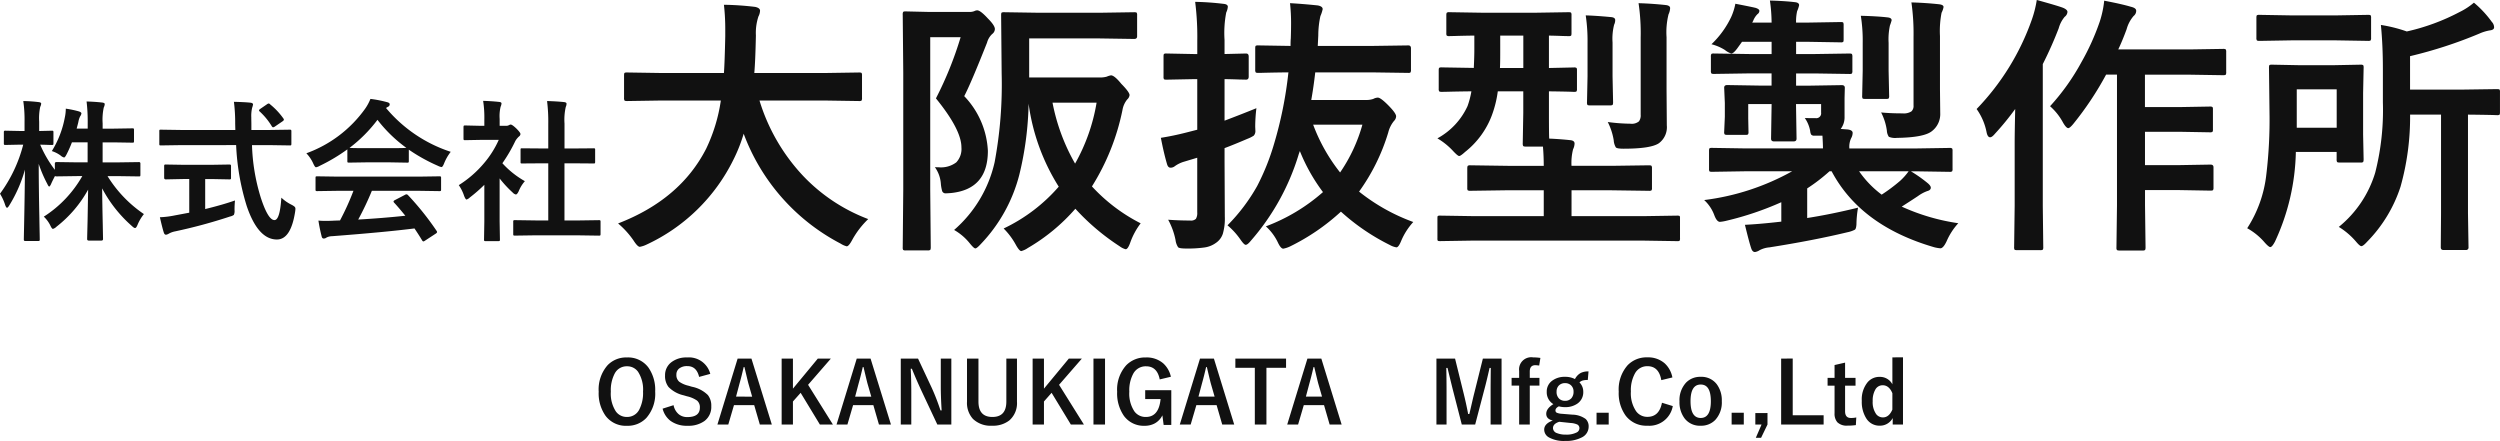
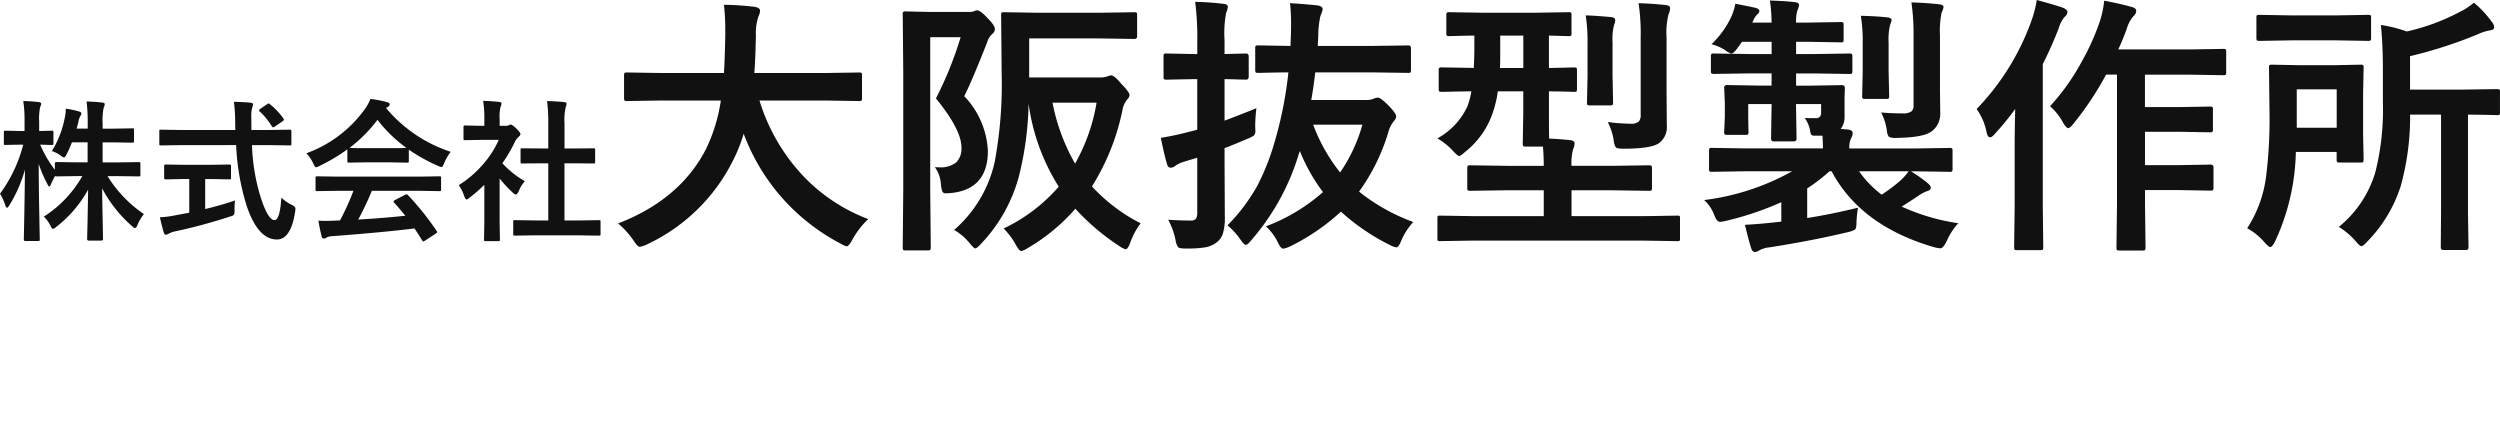
<svg xmlns="http://www.w3.org/2000/svg" width="294.205" height="51.891" viewBox="0 0 294.205 51.891">
  <g id="Group_92" data-name="Group 92" transform="translate(-812.545 -5671.063)">
    <path id="Path_1607" data-name="Path 1607" d="M6.645-9.158a11.4,11.4,0,0,0,1.512-3.876,5.2,5.2,0,0,0,.132-1.116,11.858,11.858,0,0,1,1.547.325q.29.1.29.237a.741.741,0,0,1-.149.343,2.409,2.409,0,0,0-.211.668q-.035.158-.2.773h1.3v-.58a20.538,20.538,0,0,0-.132-2.61q.976.026,1.828.123.308.035.308.185a1.064,1.064,0,0,1-.114.4,6.785,6.785,0,0,0-.132,1.872v.615h1.318l2.18-.035q.141,0,.167.035a.355.355,0,0,1,.026.176v1.283q0,.141-.035.167a.3.3,0,0,1-.158.026l-2.18-.035H12.621v2.355h1.854l2.417-.035a.155.155,0,0,1,.176.176v1.3a.355.355,0,0,1-.026.176q-.026.035-.149.035l-2.417-.035H13.2a14.744,14.744,0,0,0,4.28,4.465,5.223,5.223,0,0,0-.756,1.283q-.149.36-.281.36t-.378-.237a15.575,15.575,0,0,1-3.5-4.43q.018,1.793.07,4.122.035,1.819.035,1.837,0,.185-.193.185H11q-.2,0-.2-.185,0-.07.053-2.215.035-2.057.062-3.595A14.2,14.2,0,0,1,7.189-.255.975.975,0,0,1,6.776,0q-.123,0-.308-.4A3.591,3.591,0,0,0,5.7-1.441,13.652,13.652,0,0,0,10.23-6.214h-.6l-2.426.035q-.167,0-.185-.053-.36.686-.466.958-.141.29-.22.29t-.229-.325A15.047,15.047,0,0,1,5.1-7.655q.009,3.067.079,6.407.009.721.035,1.881.009.519.009.589a.278.278,0,0,1-.035.176.3.3,0,0,1-.158.026H3.568q-.158,0-.185-.044-.035-.026-.035-.158,0-.079.026-1.318Q3.454-3.9,3.48-6.97A16.326,16.326,0,0,1,1.644-2.777q-.176.29-.272.29T1.16-2.795A5.877,5.877,0,0,0,.545-4.14,16.748,16.748,0,0,0,3.278-9.914h-.4L1.2-9.879a.278.278,0,0,1-.176-.035.328.328,0,0,1-.026-.167v-1.274a.278.278,0,0,1,.035-.176.328.328,0,0,1,.167-.026l1.688.035h.545v-1.072a15.286,15.286,0,0,0-.149-2.452,17.54,17.54,0,0,1,1.8.123q.308.035.308.185a1.06,1.06,0,0,1-.114.378,6.41,6.41,0,0,0-.123,1.74v1.1l1.477-.035a.278.278,0,0,1,.176.035.328.328,0,0,1,.026.167v1.274q0,.149-.035.176a.328.328,0,0,1-.167.026l-.4-.009q-.422-.018-.958-.026A13.757,13.757,0,0,0,7-6.952V-7.69q0-.176.2-.176l2.426.035h1.23v-2.355H9.009a13.7,13.7,0,0,1-.633,1.424q-.185.36-.29.36a.993.993,0,0,1-.413-.237A3.613,3.613,0,0,0,6.645-9.158Zm15.135-.7-2.312.035q-.123,0-.149-.031a.38.38,0,0,1-.026-.189v-1.415a.378.378,0,0,1,.026-.193.251.251,0,0,1,.149-.026l2.312.035h6.46l-.018-.738a19.75,19.75,0,0,0-.149-2.575q1.371.035,1.96.105.29.035.29.22a2.761,2.761,0,0,1-.105.378,4.109,4.109,0,0,0-.1,1.125q0,.22.009.694v.791h2.215l2.3-.035q.141,0,.167.044a.355.355,0,0,1,.026.176v1.415a.32.32,0,0,1-.035.193.275.275,0,0,1-.158.026l-2.3-.035H30.2A23.108,23.108,0,0,0,31.228-3.7q.861,2.663,1.617,2.663.642,0,.809-2.637a5.012,5.012,0,0,0,1.169.817,1.8,1.8,0,0,1,.4.255.333.333,0,0,1,.088.246,3.409,3.409,0,0,1-.035.343q-.51,3.287-2.171,3.261-2.206-.026-3.533-3.964a28.112,28.112,0,0,1-1.239-7.146Zm3.612,3.99h-.7v3.533q2.048-.5,3.507-1.011a10.766,10.766,0,0,0-.053,1.134,1.142,1.142,0,0,1-.079.563,1.24,1.24,0,0,1-.457.193A61.278,61.278,0,0,1,21.164.29a2.444,2.444,0,0,0-.756.272.842.842,0,0,1-.325.123q-.176,0-.255-.237-.167-.5-.466-1.819a10.521,10.521,0,0,0,1.723-.211l1.731-.325V-5.871H22.2l-2.136.044q-.2,0-.2-.185V-7.356A.32.32,0,0,1,19.9-7.55a.328.328,0,0,1,.167-.026l2.136.035h3.19l2.127-.035q.149,0,.185.044a.355.355,0,0,1,.026.176v1.345q0,.132-.035.158a.387.387,0,0,1-.176.026Zm6.952-8.78A8.3,8.3,0,0,1,33.891-13a.279.279,0,0,1,.062.149q0,.088-.185.211l-.853.58a.513.513,0,0,1-.229.105q-.079,0-.167-.141a7.785,7.785,0,0,0-1.406-1.714.241.241,0,0,1-.088-.141q0-.07.167-.185l.756-.519a.544.544,0,0,1,.211-.105A.289.289,0,0,1,32.344-14.651ZM40.271-4.482l-2.382.035a.3.3,0,0,1-.185-.035.3.3,0,0,1-.026-.158V-5.994q0-.141.035-.167a.355.355,0,0,1,.176-.026l2.382.035H49.86l2.382-.035a.3.3,0,0,1,.185.035.3.3,0,0,1,.026.158v1.354a.264.264,0,0,1-.031.163.309.309,0,0,1-.18.031L49.86-4.482H44.306A34.308,34.308,0,0,1,42.7-1.1q2.813-.158,5.546-.448-.826-1.011-1.31-1.529a.248.248,0,0,1-.079-.149q0-.088.185-.176L48.19-4a.433.433,0,0,1,.193-.07.289.289,0,0,1,.185.105A33.2,33.2,0,0,1,51.917.22a.279.279,0,0,1,.062.149q0,.088-.149.185l-1.248.817a.544.544,0,0,1-.211.105q-.07,0-.149-.123-.36-.606-.9-1.406Q45.835.387,39.6.861a1.464,1.464,0,0,0-.65.167.478.478,0,0,1-.308.105q-.193,0-.246-.255a18.85,18.85,0,0,1-.378-1.854q.413.035.87.035.439,0,1.09-.035l.58-.018a30.258,30.258,0,0,0,1.582-3.489ZM53.587-9.07a5.647,5.647,0,0,0-.773,1.345q-.176.448-.308.448a1.408,1.408,0,0,1-.413-.141,20.3,20.3,0,0,1-3.437-1.907v1.336q0,.141-.035.167a.3.3,0,0,1-.158.026l-2.039-.035H43.655L41.616-7.8q-.141,0-.167-.035a.3.3,0,0,1-.026-.158V-9.36a20.84,20.84,0,0,1-3.261,1.942,1.3,1.3,0,0,1-.431.167q-.123,0-.325-.448a4.191,4.191,0,0,0-.809-1.2,14.6,14.6,0,0,0,6.908-5.229,5.619,5.619,0,0,0,.633-1.169,13.608,13.608,0,0,1,1.942.378q.325.079.325.246a.3.3,0,0,1-.176.29,1.45,1.45,0,0,0-.255.158A16.689,16.689,0,0,0,53.587-9.07ZM41.678-9.536q.316.035,1.978.035h2.769q1.547,0,1.942-.035a16.494,16.494,0,0,1-3.4-3.3A16.685,16.685,0,0,1,41.678-9.536ZM63.554.756,61.137.791Q61,.791,60.97.756A.3.3,0,0,1,60.943.6V-.826A.286.286,0,0,1,60.974-1a.264.264,0,0,1,.163-.031l2.417.035h1.512V-7.717h-.809L61.989-7.7a.275.275,0,0,1-.158-.026.275.275,0,0,1-.026-.158V-9.308q0-.132.035-.158a.36.36,0,0,1,.149-.018l2.268.018h.809v-2.865a19.815,19.815,0,0,0-.141-2.716q1.16.035,2,.123.29.035.29.185a.87.87,0,0,1-.088.378,6.835,6.835,0,0,0-.149,1.978v2.918h1.134l2.268-.018a.324.324,0,0,1,.176.026.251.251,0,0,1,.026.149v1.424q0,.141-.044.167a.394.394,0,0,1-.158.018l-2.268-.018H66.973V-.993h1.635l2.4-.035a.3.3,0,0,1,.185.035.328.328,0,0,1,.026.167V.6q0,.141-.035.167a.355.355,0,0,1-.176.026l-2.4-.035ZM54.536-5.15A12.682,12.682,0,0,0,57.5-7.726a11.289,11.289,0,0,0,1.74-2.751H57.2l-1.907.035a.278.278,0,0,1-.176-.035.3.3,0,0,1-.026-.158v-1.336q0-.141.044-.176a.275.275,0,0,1,.158-.026l1.907.044h.343v-.738a12.879,12.879,0,0,0-.141-2.2q.967.026,1.872.123.29.026.29.185a1.127,1.127,0,0,1-.105.378,4.706,4.706,0,0,0-.114,1.433v.817H60.1a.631.631,0,0,0,.343-.079.543.543,0,0,1,.2-.07q.176,0,.668.466.483.483.483.65a.386.386,0,0,1-.176.29,2.271,2.271,0,0,0-.422.519,18.057,18.057,0,0,1-1.529,2.628,10.614,10.614,0,0,0,2.646,2.109,4.185,4.185,0,0,0-.721,1.169q-.185.4-.343.4a.712.712,0,0,1-.36-.22,13.246,13.246,0,0,1-1.547-1.67V-.879l.035,2.118a.278.278,0,0,1-.035.176.416.416,0,0,1-.185.026H57.718a.3.3,0,0,1-.185-.035.328.328,0,0,1-.026-.167l.035-2.118V-5.186a17.886,17.886,0,0,1-1.714,1.494.962.962,0,0,1-.378.237q-.114,0-.281-.413A5,5,0,0,0,54.536-5.15Zm23.87-9.959-4.062.063q-.266,0-.312-.078a.63.63,0,0,1-.047-.312v-2.625q0-.25.063-.3a.583.583,0,0,1,.3-.047l4.063.063h7.328q.094-1.328.156-4.328v-.75a25.685,25.685,0,0,0-.156-2.953,34.784,34.784,0,0,1,3.672.25q.578.125.578.453A1.608,1.608,0,0,1,89.8-25a6.161,6.161,0,0,0-.3,2.234q-.062,3.016-.187,4.422h8.25l4.078-.062q.25,0,.3.063a.538.538,0,0,1,.047.281v2.625a.57.57,0,0,1-.062.344.538.538,0,0,1-.281.047l-4.078-.062H89.922a22.567,22.567,0,0,0,5.141,8.875,20.591,20.591,0,0,0,7.656,5.078,10.189,10.189,0,0,0-1.859,2.406q-.422.8-.672.8a2.511,2.511,0,0,1-.734-.328A24.016,24.016,0,0,1,88.063-11.2a18.528,18.528,0,0,1-1.219,3.078A21.471,21.471,0,0,1,76.609,1.859a3.026,3.026,0,0,1-.766.25q-.266,0-.734-.734A10.106,10.106,0,0,0,73.281-.641q7.328-2.828,10.375-8.812a19.61,19.61,0,0,0,1.719-5.656ZM134.781-.656a8.308,8.308,0,0,0-1.219,2.25q-.281.8-.547.8a2.023,2.023,0,0,1-.7-.344,26.739,26.739,0,0,1-5.219-4.422A22.252,22.252,0,0,1,121.5,2.25a2.416,2.416,0,0,1-.766.359q-.234,0-.641-.734a8.322,8.322,0,0,0-1.437-1.922,19.913,19.913,0,0,0,6.484-4.922,24.422,24.422,0,0,1-3.547-9.766A37.921,37.921,0,0,1,120.5-6.375,18.375,18.375,0,0,1,116,1.75q-.5.547-.672.547t-.641-.578A6.511,6.511,0,0,0,112.828.125a14.877,14.877,0,0,0,4.766-7.969,49.746,49.746,0,0,0,.828-10.437l-.062-6.859q0-.266.063-.312a.538.538,0,0,1,.281-.047l4.109.063h7.125l4.078-.062q.25,0,.3.063a.583.583,0,0,1,.047.3v2.469q0,.313-.344.313l-4.078-.062h-8.281v4.594h8.219a2.948,2.948,0,0,0,.906-.094,2.2,2.2,0,0,1,.5-.156q.406,0,1.219,1,.969.984.969,1.328a.826.826,0,0,1-.281.516A2.684,2.684,0,0,0,132.641-14a26.971,26.971,0,0,1-3.594,9A20.253,20.253,0,0,0,134.781-.656Zm-5.187-14.2h-5.187a23.238,23.238,0,0,0,2.656,7.172A21.849,21.849,0,0,0,129.594-14.859ZM110.563-7.266q.25.016.453.016a2.994,2.994,0,0,0,2.063-.578,2.3,2.3,0,0,0,.609-1.766q0-2.078-3-5.766a42.244,42.244,0,0,0,2.906-7.2h-3.578V-4.609l.063,6.781q0,.25-.078.313a.583.583,0,0,1-.3.047h-2.578a.47.47,0,0,1-.289-.055.508.508,0,0,1-.055-.3l.063-6.781v-13.8l-.062-6.8a.57.57,0,0,1,.063-.344.583.583,0,0,1,.3-.047l2.719.063h4.7a1.556,1.556,0,0,0,.641-.094.778.778,0,0,1,.344-.094q.375,0,1.25.953.828.828.828,1.25a.759.759,0,0,1-.312.578,2.135,2.135,0,0,0-.609,1.016q-1.906,4.813-2.687,6.3A9.979,9.979,0,0,1,116.8-9.187q0,4.547-4.375,4.969-.422.031-.547.031a.425.425,0,0,1-.453-.25,4.6,4.6,0,0,1-.156-.844A3.781,3.781,0,0,0,110.563-7.266Zm56.3,6.453a7.785,7.785,0,0,0-1.422,2.219q-.312.766-.562.766a2.343,2.343,0,0,1-.781-.281,25.217,25.217,0,0,1-5.75-3.922,25.135,25.135,0,0,1-6.016,4.109,3.314,3.314,0,0,1-.766.25q-.281,0-.609-.672A6.131,6.131,0,0,0,149.516-.3a21.637,21.637,0,0,0,6.719-4.031,21.077,21.077,0,0,1-2.719-4.828q-.156.422-.172.5A27.5,27.5,0,0,1,147.75,1.391q-.391.484-.609.484-.187,0-.609-.609A8.554,8.554,0,0,0,145-.422a21.565,21.565,0,0,0,3.484-4.609,27.437,27.437,0,0,0,1.984-4.937,46.706,46.706,0,0,0,1.7-8.453q-1.563.016-2.75.047-.094,0-.609.016h-.2q-.25,0-.3-.078a.63.63,0,0,1-.047-.312v-2.5q0-.25.063-.3a.538.538,0,0,1,.281-.047l3.813.063q0-.609.031-.891.031-.937.031-1.672a21.4,21.4,0,0,0-.125-2.469q1.437.078,3.266.266.578.109.578.438a4.1,4.1,0,0,1-.266.813,10.6,10.6,0,0,0-.25,2.266l-.062,1.25h6.328l4.328-.062q.312,0,.313.344v2.5a.57.57,0,0,1-.062.344.408.408,0,0,1-.25.047l-4.328-.062h-6.625q-.2,1.75-.469,3.25h6.391a2.627,2.627,0,0,0,.906-.125,1.24,1.24,0,0,1,.531-.156q.328,0,1.188.859.969.969.969,1.344a.8.8,0,0,1-.25.547,3.441,3.441,0,0,0-.672,1.344,23.414,23.414,0,0,1-3.437,6.969A22.542,22.542,0,0,0,166.859-.812Zm-5.984-11.453h-5.8a20.641,20.641,0,0,0,3.172,5.625A18.79,18.79,0,0,0,160.875-12.266ZM138.016-1.078q1.313.094,2.594.094a.832.832,0,0,0,.672-.2,1.33,1.33,0,0,0,.156-.766V-8.375l-1.562.469a3.584,3.584,0,0,0-1.062.516.807.807,0,0,1-.516.188q-.281,0-.406-.391-.391-1.328-.734-3.125,1.469-.234,2.938-.609l1.344-.344v-5.953h-.453l-3.156.063q-.266,0-.312-.062a.583.583,0,0,1-.047-.3v-2.359q0-.266.063-.312a.583.583,0,0,1,.3-.047l3.156.063h.453v-1.594a32.532,32.532,0,0,0-.25-4.547,32.219,32.219,0,0,1,3.328.234q.516.047.516.344a1.888,1.888,0,0,1-.187.672,12.709,12.709,0,0,0-.2,3.234v1.656l2.531-.062q.312,0,.313.359v2.359q0,.359-.312.359l-.781-.016q-.8-.031-1.75-.047v4.891q2.109-.8,3.75-1.469a18.543,18.543,0,0,0-.141,2.2q.016.313.016.406a.8.8,0,0,1-.187.625,3.806,3.806,0,0,1-.75.375q-1.563.672-2.687,1.094v1.594l.031,6.469a6.418,6.418,0,0,1-.234,2.016,2.07,2.07,0,0,1-.8,1.063,2.986,2.986,0,0,1-1.344.547,14.074,14.074,0,0,1-2.2.125q-.781,0-.922-.156a2,2,0,0,1-.3-.844A8.32,8.32,0,0,0,138.016-1.078Zm36,2.453-4,.063q-.234,0-.281-.062a.7.7,0,0,1-.031-.281V-1.25q0-.234.047-.266a.447.447,0,0,1,.266-.047l4,.063h8.2V-4.547h-4.234l-4.375.063a.57.57,0,0,1-.344-.062.538.538,0,0,1-.047-.281V-7.109q0-.266.078-.328a.63.63,0,0,1,.313-.047l4.375.063h4.234q0-1.125-.094-2.266h-2.031q-.25,0-.3-.078a.63.63,0,0,1-.047-.312l.063-3.578v-2.531h-3a12.84,12.84,0,0,1-.719,2.875,9.9,9.9,0,0,1-3.125,4.25q-.531.484-.7.484t-.734-.609a8.184,8.184,0,0,0-1.828-1.469,8.225,8.225,0,0,0,3.547-3.8,10.219,10.219,0,0,0,.453-1.734q-1.516.016-2.687.047l-.8.016q-.266,0-.312-.078a.583.583,0,0,1-.047-.3v-2.156q0-.25.063-.3a.583.583,0,0,1,.3-.047l3.766.063q.063-1.344.063-2.172V-22.75q-1.25.016-2.25.047l-.687.016a.494.494,0,0,1-.312-.062.538.538,0,0,1-.047-.281v-2.125q0-.25.078-.3a.488.488,0,0,1,.281-.047l3.906.063h6.2l3.906-.062q.266,0,.313.063a.538.538,0,0,1,.047.281v2.125q0,.25-.062.3a.583.583,0,0,1-.3.047l-.7-.016q-.734-.031-1.594-.047v3.813L185.766-19a.494.494,0,0,1,.313.063.538.538,0,0,1,.047.281V-16.5a.531.531,0,0,1-.062.328.583.583,0,0,1-.3.047q-.047,0-.375-.016-1.172-.031-2.562-.047v2.531q0,2.484.031,3.031,1.2.047,2.531.188.453.063.453.391a1.641,1.641,0,0,1-.172.672,6.485,6.485,0,0,0-.187,1.953h4.7l4.422-.062q.25,0,.3.078a.583.583,0,0,1,.047.3v2.281a.47.47,0,0,1-.055.289.47.47,0,0,1-.289.055l-4.422-.062h-4.7V-1.5h8.484l3.969-.062q.234,0,.281.063a.581.581,0,0,1,.031.25V1.094a.531.531,0,0,1-.047.3.447.447,0,0,1-.266.047l-3.969-.062Zm3.047-20.312h2.75V-22.75h-2.719V-20.7Q177.094-19.484,177.063-18.937Zm12.688,6.359a21.566,21.566,0,0,0,2.688.2,1.306,1.306,0,0,0,.984-.281,1.191,1.191,0,0,0,.2-.781V-22.5a23.818,23.818,0,0,0-.25-4.062q1.609.047,3.2.219.516.063.516.359a1.946,1.946,0,0,1-.187.734,8.724,8.724,0,0,0-.234,2.688v6.141l.031,4.234a2.346,2.346,0,0,1-.937,2.109q-.953.641-4.156.641-.766,0-.906-.156a1.884,1.884,0,0,1-.25-.844A7.382,7.382,0,0,0,189.75-12.578Zm-2.594-12.547q1.172.031,2.984.2.484.047.484.344a1.206,1.206,0,0,1-.125.547,6.713,6.713,0,0,0-.187,2.109v3.969l.063,3.047q0,.281-.078.328a.583.583,0,0,1-.3.047h-2.344q-.25,0-.3-.062a.63.63,0,0,1-.047-.312l.063-3.047v-3.969A20.251,20.251,0,0,0,187.156-25.125ZM205.984-6.781l-3.969.063q-.25,0-.3-.062a.538.538,0,0,1-.047-.281V-9.187q0-.25.063-.3a.538.538,0,0,1,.281-.047l3.969.063h9.094q0-.484-.062-1.5h-.937a.488.488,0,0,1-.375-.109.919.919,0,0,1-.125-.406,3.779,3.779,0,0,0-.641-1.562q.469.016,1.281.016a.573.573,0,0,0,.641-.656v-1h-2.953v.094l.063,3.969q0,.328-.344.328h-2.312q-.344,0-.344-.328l.063-3.969v-.094h-2.75v1.7l.031,1.563a.494.494,0,0,1-.062.313.583.583,0,0,1-.3.047h-2.141q-.266,0-.312-.078a.488.488,0,0,1-.047-.281l.078-1.766v-1.625l-.078-1.8q0-.312.359-.312l3.844.063h1.375V-18.3h-2.656l-4.125.063q-.266,0-.312-.078a.63.63,0,0,1-.047-.312V-20.25a.57.57,0,0,1,.063-.344.583.583,0,0,1,.3-.047l4.125.063h2.656v-1.437h-3.484l-.578.8q-.438.578-.672.578a2.258,2.258,0,0,1-.766-.422,5.628,5.628,0,0,0-1.578-.672,10.83,10.83,0,0,0,2.313-3.187,6.909,6.909,0,0,0,.5-1.578q1.859.359,2.375.484.453.141.453.359a.482.482,0,0,1-.219.375,2.218,2.218,0,0,0-.516.8l-.109.2h2.281a19.179,19.179,0,0,0-.2-2.594q1.75.047,2.922.188.516.047.516.359a3.467,3.467,0,0,1-.234.7,5.52,5.52,0,0,0-.125,1.344h1.531l3.719-.062q.25,0,.3.063a.689.689,0,0,1,.047.313V-22.3q0,.25-.062.3a.488.488,0,0,1-.281.047l-3.719-.062h-1.531v1.438h2.2l4.063-.062q.266,0,.313.078a.63.63,0,0,1,.047.313v1.625a.57.57,0,0,1-.062.344.583.583,0,0,1-.3.047l-4.062-.062h-2.2v1.438h1.531l3.844-.062q.359,0,.359.313l-.031,1.219v2.2a2.234,2.234,0,0,1-.453,1.422l.828.063q.578.078.578.406a1.35,1.35,0,0,1-.187.641,2.385,2.385,0,0,0-.2,1.188h7.813l3.969-.062a.494.494,0,0,1,.313.063.538.538,0,0,1,.047.281v2.125a.47.47,0,0,1-.055.289.508.508,0,0,1-.3.055l-3.969-.062h-.578a16.123,16.123,0,0,1,2.031,1.438q.312.281.313.484,0,.3-.422.406a4.439,4.439,0,0,0-1.078.578q-.391.266-1.922,1.25a24.517,24.517,0,0,0,6.656,1.953,7.637,7.637,0,0,0-1.375,2.125q-.391.828-.734.828a4.563,4.563,0,0,1-.719-.125Q219.5-.359,216.094-6.781h-.25a20.622,20.622,0,0,1-2.625,2.016v3.484q2.813-.438,5.984-1.219a12.049,12.049,0,0,0-.187,1.953q-.031.531-.187.641a3.3,3.3,0,0,1-.875.3q-4.031.969-9.187,1.781a2.984,2.984,0,0,0-1.141.328,1.415,1.415,0,0,1-.547.219q-.312,0-.453-.453-.234-.688-.734-2.75,1.547-.078,3.422-.281l.859-.094V-3.141a36.16,36.16,0,0,1-6.484,2.188,4.844,4.844,0,0,1-.734.125q-.375,0-.672-.8a4.557,4.557,0,0,0-1.187-1.766,28.423,28.423,0,0,0,10.359-3.391Zm16,2.75a19.936,19.936,0,0,0,2.172-1.625,7.053,7.053,0,0,0,1-1.125h-5.828A11.892,11.892,0,0,0,221.984-4.031Zm-.062-9.672q1.094.109,2.531.109a1.665,1.665,0,0,0,1.031-.234.86.86,0,0,0,.25-.7v-8.094a25.66,25.66,0,0,0-.25-4.031q1.672.047,3.266.219.516.063.516.328a2.479,2.479,0,0,1-.234.672,11.23,11.23,0,0,0-.187,2.75v6.266l.031,2.8a2.527,2.527,0,0,1-1.016,2.141q-.937.719-4.078.766a1.97,1.97,0,0,1-.953-.125,1.446,1.446,0,0,1-.234-.734A6.616,6.616,0,0,0,221.922-13.7Zm-2.391-11.375q1.938.047,3.141.188.484.047.484.344a5.671,5.671,0,0,1-.2.609,7.73,7.73,0,0,0-.156,2.047v3.266l.063,2.953a.531.531,0,0,1-.062.328.538.538,0,0,1-.281.047h-2.484q-.25,0-.3-.062a.63.63,0,0,1-.047-.312l.063-2.953v-3.266A18.719,18.719,0,0,0,219.531-25.078ZM241.8-14.437a26.171,26.171,0,0,0,3.7-5.2,27.762,27.762,0,0,0,2.156-4.781,11.748,11.748,0,0,0,.516-2.437q2.125.406,3.156.719.609.141.609.469a.769.769,0,0,1-.3.609,3.967,3.967,0,0,0-.828,1.563q-.5,1.359-.984,2.375h8.359l3.953-.062a.57.57,0,0,1,.344.063.63.63,0,0,1,.047.313v2.344a.531.531,0,0,1-.062.328.74.74,0,0,1-.328.047l-3.953-.062h-5.219v3.813h4.094l3.547-.062a.494.494,0,0,1,.313.063.538.538,0,0,1,.047.281v2.344a.47.47,0,0,1-.055.289.508.508,0,0,1-.3.055l-3.547-.062h-4.094v3.922h4.094l3.609-.062q.359,0,.359.313v2.375a.552.552,0,0,1-.055.313q-.055.063-.3.063l-3.609-.062h-4.094v1.766l.063,4.984q0,.25-.078.313a.488.488,0,0,1-.281.047h-2.719q-.25,0-.3-.078a.488.488,0,0,1-.047-.281l.063-4.984V-18.156h-1.281a37.086,37.086,0,0,1-3.844,5.781q-.422.516-.609.516-.234,0-.609-.641A6.928,6.928,0,0,0,241.8-14.437Zm-8.641.328a28.946,28.946,0,0,0,6.5-10.531,12.792,12.792,0,0,0,.578-2.3q2.531.7,3.094.922.516.219.516.484a.782.782,0,0,1-.328.578,3.551,3.551,0,0,0-.7,1.344,45.414,45.414,0,0,1-1.875,4.219V-2.719L241,2.141a.494.494,0,0,1-.062.313.583.583,0,0,1-.3.047h-2.719q-.25,0-.3-.062a.583.583,0,0,1-.047-.3l.063-4.859v-7.359q0-1.219.063-4.031a32.463,32.463,0,0,1-2.406,2.938q-.328.391-.547.391-.281,0-.406-.547A7.037,7.037,0,0,0,233.156-14.109ZM275.781-.234a13.079,13.079,0,0,0,4.281-6.375,29.836,29.836,0,0,0,.906-8.281V-18.8q0-2.8-.234-5.2a16.827,16.827,0,0,1,3.047.766,24.988,24.988,0,0,0,6.2-2.281,7.991,7.991,0,0,0,1.7-1.109,12.264,12.264,0,0,1,2.109,2.266.945.945,0,0,1,.266.641q0,.3-.516.359a5.114,5.114,0,0,0-1.219.375,51.955,51.955,0,0,1-8.156,2.656v3.938h5.844l4.391-.062q.25,0,.3.063a.538.538,0,0,1,.047.281v2.375q0,.25-.062.3a.538.538,0,0,1-.281.047q-.062,0-.453-.016-1.344-.031-2.969-.047V-1.844l.063,4a.29.29,0,0,1-.328.328h-2.625q-.313,0-.312-.328l.031-4V-13.453h-3.641a30.336,30.336,0,0,1-1.125,8.484,16.474,16.474,0,0,1-3.937,6.484q-.469.516-.672.516-.187,0-.641-.547A8.533,8.533,0,0,0,275.781-.234ZM268.266,1.5q-.344.641-.547.641-.172,0-.641-.516A7.447,7.447,0,0,0,265-.078a14.576,14.576,0,0,0,2.25-6.312,53.975,53.975,0,0,0,.375-7.25l-.062-5.328q0-.266.063-.312a.538.538,0,0,1,.281-.047l3.234.063h4l3.2-.062a.494.494,0,0,1,.313.063.583.583,0,0,1,.047.3L278.641-16v4.891L278.7-8.2q0,.281-.078.344a.488.488,0,0,1-.281.047h-2.469q-.25,0-.3-.078a.63.63,0,0,1-.047-.312v-.859h-4.8A26.12,26.12,0,0,1,268.266,1.5Zm7.266-17.922h-4.7v4.516h4.7Zm3.7-8.766q.25,0,.3.063a.583.583,0,0,1,.047.3V-22.5a.531.531,0,0,1-.062.328.538.538,0,0,1-.281.047l-3.719-.062h-5.375l-3.7.063q-.266,0-.312-.078a.583.583,0,0,1-.047-.3v-2.328q0-.266.063-.312a.583.583,0,0,1,.3-.047l3.7.063h5.375Z" transform="translate(812 5698)" fill="#111" />
-     <path id="Path_1608" data-name="Path 1608" d="M3.828-7.871a2.975,2.975,0,0,1,2.52,1.182,4.575,4.575,0,0,1,.8,2.827,4.317,4.317,0,0,1-1.04,3.11,3.019,3.019,0,0,1-2.29.923A2.97,2.97,0,0,1,1.3-1.016,4.566,4.566,0,0,1,.5-3.838,4.322,4.322,0,0,1,1.543-6.953,3.021,3.021,0,0,1,3.828-7.871Zm0,1.04a1.581,1.581,0,0,0-1.44.845,4.208,4.208,0,0,0-.459,2.139A3.832,3.832,0,0,0,2.52-1.519a1.562,1.562,0,0,0,1.309.649,1.576,1.576,0,0,0,1.436-.85,4.222,4.222,0,0,0,.454-2.129,3.853,3.853,0,0,0-.586-2.334A1.55,1.55,0,0,0,3.828-6.831Zm9.8.894-1.309.356q-.3-1.27-1.382-1.27a1.462,1.462,0,0,0-1,.308.9.9,0,0,0-.293.7,1.023,1.023,0,0,0,.337.83,3.08,3.08,0,0,0,1.089.469l.41.122a3.672,3.672,0,0,1,1.865.972,2,2,0,0,1,.405,1.318,2.056,2.056,0,0,1-.8,1.738,3.215,3.215,0,0,1-2,.562A3.247,3.247,0,0,1,8.965-.4a2.58,2.58,0,0,1-.942-1.445l1.289-.41a1.825,1.825,0,0,0,.63,1.084,1.543,1.543,0,0,0,.981.317q1.484,0,1.484-1.108a1.02,1.02,0,0,0-.327-.83A3.367,3.367,0,0,0,10.894-3.3l-.4-.117A3.576,3.576,0,0,1,8.716-4.4a2.081,2.081,0,0,1-.405-1.353,1.89,1.89,0,0,1,.762-1.572A2.885,2.885,0,0,1,10.9-7.871,2.594,2.594,0,0,1,13.633-5.937Zm4.849-1.8L20.874.02H19.463L18.8-2.261H16.421L15.752.02H14.473l2.378-7.759Zm.083,4.478L18.11-4.834q-.088-.332-.459-1.909h-.088q-.249,1.089-.479,1.9l-.42,1.582Zm9.263-4.478L25.142-4.653,28.062.02H26.528l-2.261-3.73L23.359-2.69V.02H22.031V-7.739h1.328V-4.2l2.93-3.54Zm4.673,0L34.893.02H33.481l-.659-2.28H30.439L29.771.02H28.491l2.378-7.759Zm.083,4.478-.454-1.572q-.088-.332-.459-1.909h-.088q-.249,1.089-.479,1.9l-.42,1.582ZM42-7.739V.02h-1.65l-1.88-4q-.6-1.294-1.113-2.563h-.137q.068,1.289.068,2.8V.02H36.05V-7.739h2.031L39.692-4.3a25.613,25.613,0,0,1,1.03,2.661h.137q-.1-1.582-.1-2.842V-7.739Zm7.725,0v5.078a2.683,2.683,0,0,1-.9,2.2A3.108,3.108,0,0,1,46.8.161a3,3,0,0,1-2.256-.8,2.788,2.788,0,0,1-.7-2.021V-7.739h1.348v5.059q0,1.812,1.641,1.812t1.641-1.812V-7.739Zm7.637,0L54.678-4.653,57.6.02H56.064L53.8-3.711,52.9-2.69V.02H51.567V-7.739H52.9V-4.2l2.93-3.54Zm2.725,0V.02H58.726V-7.739ZM67.837-5.6l-1.313.313q-.3-1.543-1.611-1.543a1.658,1.658,0,0,0-1.494.85,4.09,4.09,0,0,0-.474,2.134,3.776,3.776,0,0,0,.6,2.324,1.621,1.621,0,0,0,1.348.654q1.528,0,1.733-2.109H64.814v-1.04h3.071V.068h-.9L66.836-1.06a2.149,2.149,0,0,1-.913.957,2.441,2.441,0,0,1-1.167.273A2.878,2.878,0,0,1,62.3-1.011a4.637,4.637,0,0,1-.786-2.827,4.276,4.276,0,0,1,1.064-3.11,3.1,3.1,0,0,1,2.314-.923,2.971,2.971,0,0,1,2.051.7A2.99,2.99,0,0,1,67.837-5.6ZM72.9-7.739,75.288.02H73.877l-.659-2.28H70.835L70.166.02H68.887l2.378-7.759Zm.083,4.478-.454-1.572q-.088-.332-.459-1.909h-.088q-.249,1.089-.479,1.9l-.42,1.582Zm8.408-4.478V-6.65h-2.31V.02H77.715V-6.65h-2.29V-7.739Zm4.15,0L87.93.02H86.519l-.659-2.28H83.477L82.808.02H81.528l2.378-7.759Zm.083,4.478-.454-1.572q-.088-.332-.459-1.909h-.088q-.249,1.089-.479,1.9l-.42,1.582Zm21.128-4.478V.02h-1.289V-3.9q0-.9.02-2.739h-.142Q104.961-4.951,104.7-4L103.647.02H102.07L101.05-3.95q-.093-.352-.659-2.69h-.142q.029,1.348.029,2.759V.02H99.087V-7.739h2.192l.977,3.96q.332,1.323.562,2.559h.142q.083-.327.313-1.338.166-.728.288-1.2l.991-3.979Zm4.57-.078-.142.9a3.925,3.925,0,0,0-.449-.044q-.659,0-.659.752v.742h1.138v.908h-1.138V.02h-1.25v-4.58h-.889v-.908h.889v-.82a1.429,1.429,0,0,1,1.641-1.592A6.008,6.008,0,0,1,111.318-7.817Zm5.664,1.587L116.9-5.22a2.134,2.134,0,0,0-.64.073,1.024,1.024,0,0,0-.342.21,1.526,1.526,0,0,1,.449,1.1,1.616,1.616,0,0,1-.684,1.392,2.441,2.441,0,0,1-1.475.42,2.639,2.639,0,0,1-.713-.093q-.4.2-.4.479a.287.287,0,0,0,.166.278,1.858,1.858,0,0,0,.6.122l1.24.1a2.732,2.732,0,0,1,1.548.508A1.186,1.186,0,0,1,117,.283a1.4,1.4,0,0,1-.806,1.255,3.972,3.972,0,0,1-1.953.415,3.633,3.633,0,0,1-1.914-.415,1.052,1.052,0,0,1-.557-.918q0-.7,1.011-1.069-.771-.171-.771-.791t.84-1.138a1.615,1.615,0,0,1-.781-1.45,1.556,1.556,0,0,1,.684-1.338,2.425,2.425,0,0,1,1.47-.425,2.423,2.423,0,0,1,1.167.264,1.679,1.679,0,0,1,.684-.723A1.967,1.967,0,0,1,116.982-6.23Zm-2.764,1.382a.975.975,0,0,0-.747.3,1,1,0,0,0-.249.7,1.077,1.077,0,0,0,.317.84.971.971,0,0,0,.679.239.954.954,0,0,0,.752-.308,1.124,1.124,0,0,0,.249-.762.979.979,0,0,0-.327-.781A1,1,0,0,0,114.219-4.849ZM113.54-.3q-.737.234-.737.747a.646.646,0,0,0,.469.586,2.611,2.611,0,0,0,1.04.176,2.6,2.6,0,0,0,1.255-.244.564.564,0,0,0,.347-.483.485.485,0,0,0-.225-.449,2.114,2.114,0,0,0-.786-.19Zm5.82-1.064V.02H117.93V-1.362Zm7.5-4.155-1.309.317q-.288-1.641-1.631-1.641a1.631,1.631,0,0,0-1.47.85,4.061,4.061,0,0,0-.479,2.129,3.734,3.734,0,0,0,.62,2.329,1.611,1.611,0,0,0,1.328.654q1.387,0,1.709-1.66l1.274.391a2.806,2.806,0,0,1-2.993,2.31,3.038,3.038,0,0,1-2.554-1.187,4.508,4.508,0,0,1-.815-2.822,4.3,4.3,0,0,1,1.055-3.115,3.087,3.087,0,0,1,2.314-.918,2.946,2.946,0,0,1,2.051.713A3.012,3.012,0,0,1,126.855-5.518Zm3.33-.073a2.257,2.257,0,0,1,1.88.864,3.145,3.145,0,0,1,.6,2,3.035,3.035,0,0,1-.771,2.212,2.3,2.3,0,0,1-1.719.679A2.254,2.254,0,0,1,128.291-.7a3.15,3.15,0,0,1-.6-2,3.034,3.034,0,0,1,.776-2.212A2.3,2.3,0,0,1,130.186-5.591Zm0,.908q-1.2,0-1.2,1.963t1.191,1.973q1.2,0,1.2-1.973T130.186-4.683Zm5.068,3.32V.02h-1.431V-1.362Zm2.788.034V.024l-.752,1.558h-.62l.674-1.558h-.732V-1.328Zm2.969-6.411v6.67h3.638V.02h-5V-7.739Zm6.162.479v1.792h1.23v.918h-1.23v3.013q0,.791.679.791a2.853,2.853,0,0,0,.64-.063l-.049.9a6.587,6.587,0,0,1-.981.063,1.562,1.562,0,0,1-1.2-.4,1.518,1.518,0,0,1-.327-1.06V-4.551h-.82v-.918h.82V-6.978Zm6.816-.62V.02h-1.211V-.742a1.689,1.689,0,0,1-1.538.9,1.808,1.808,0,0,1-1.567-.85,3.611,3.611,0,0,1-.532-2.061,3.189,3.189,0,0,1,.693-2.212,1.808,1.808,0,0,1,1.406-.62,1.639,1.639,0,0,1,1.5.874V-7.881Zm-1.25,4.224Q152.358-4.6,151.6-4.6a.974.974,0,0,0-.864.513,2.556,2.556,0,0,0-.308,1.357,2.423,2.423,0,0,0,.4,1.514.981.981,0,0,0,.806.4q.713,0,1.108-.918Z" transform="translate(882.5 5721)" fill="#111" />
  </g>
</svg>